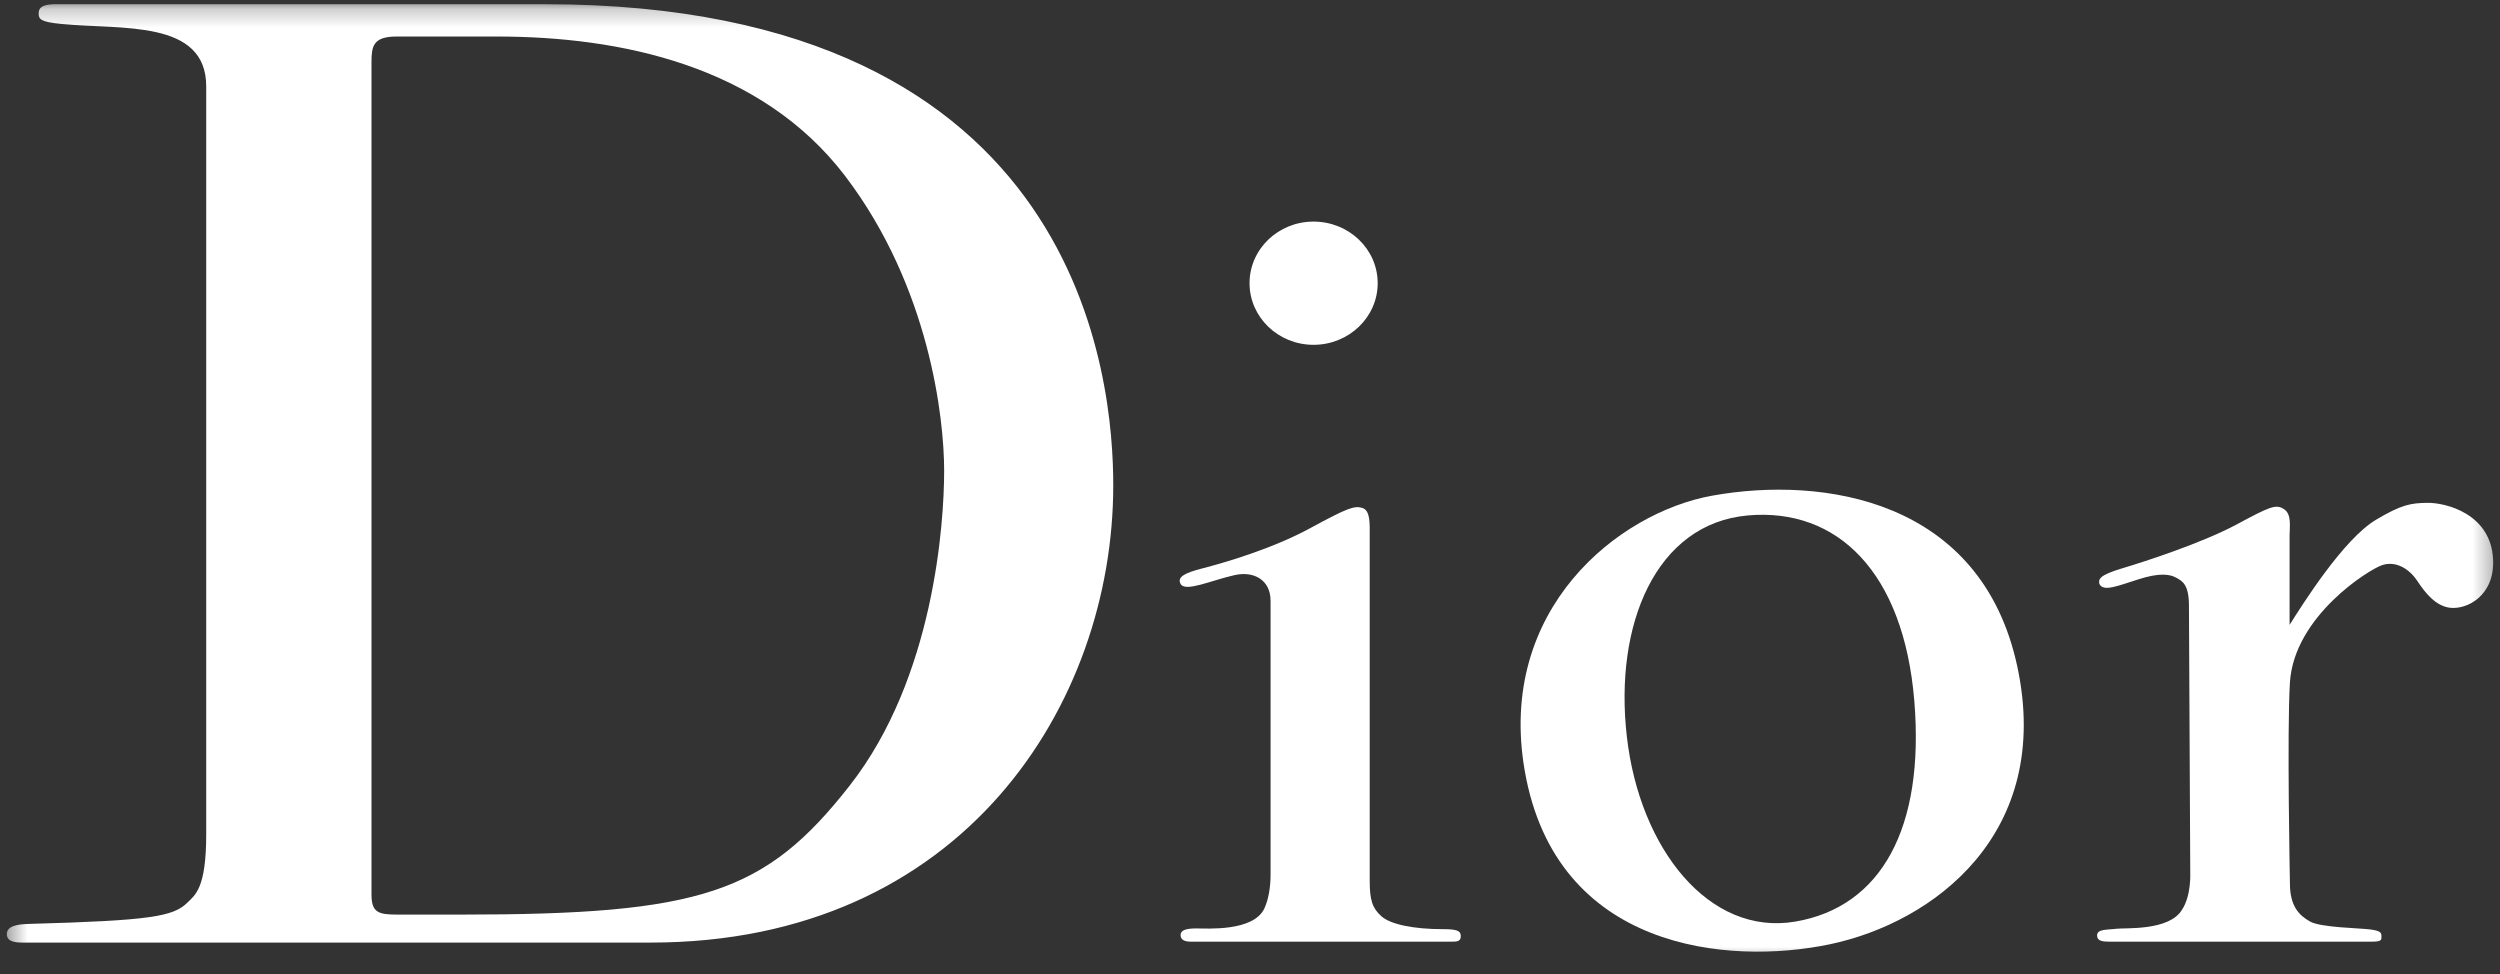
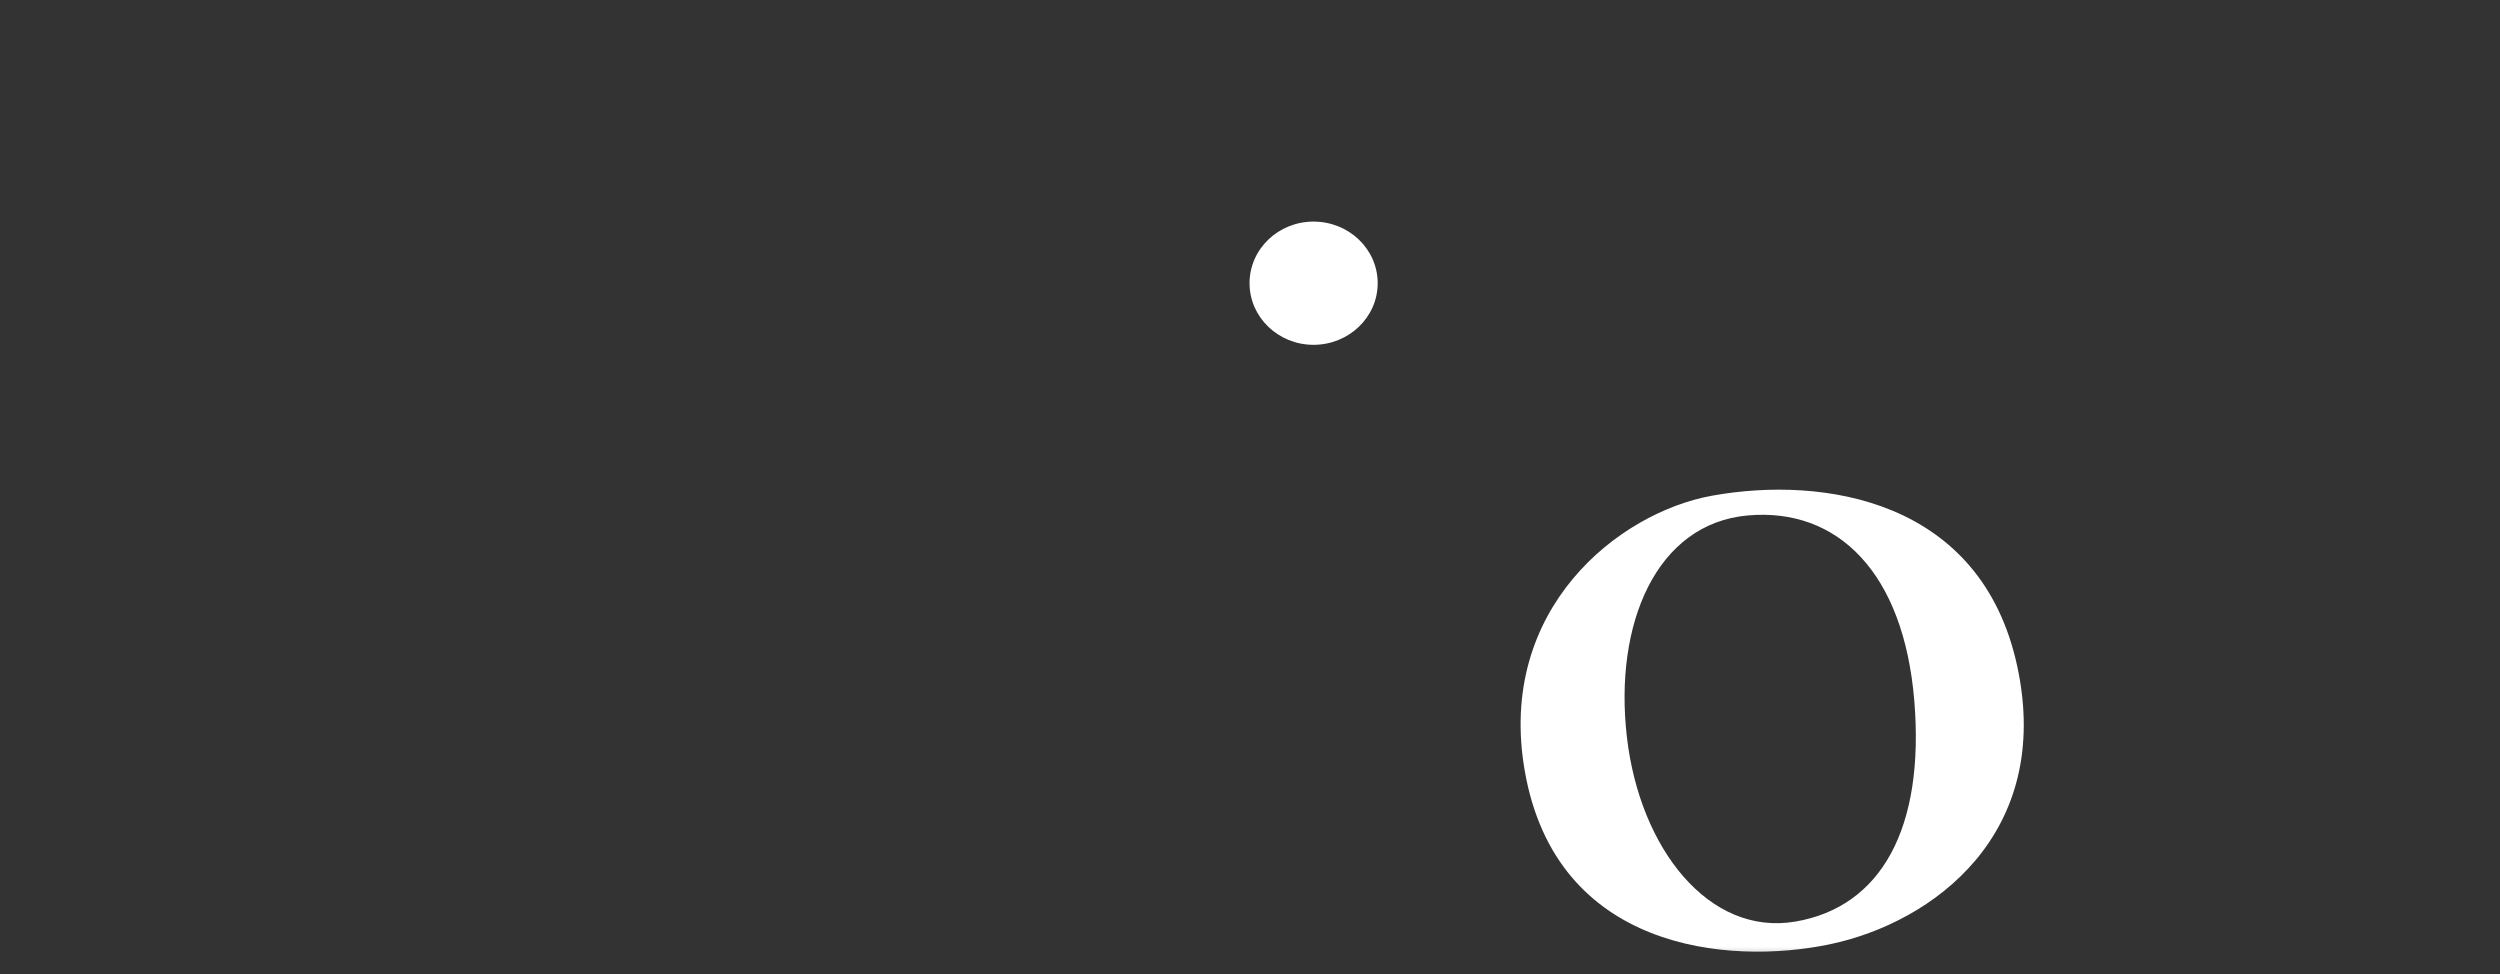
<svg xmlns="http://www.w3.org/2000/svg" width="136" height="53" viewBox="0 0 136 53" fill="none">
  <rect x="0" y="0" width="136" height="53" fill="#333333" stroke="none" />
  <mask id="mask0_2003_21" style="mask-type:luminance" maskUnits="userSpaceOnUse" x="0" y="0" width="136" height="53">
    <path d="M0.375 52.521H135.716V0.23H0.375V52.521Z" fill="white" />
  </mask>
  <g mask="url(#mask0_2003_21)">
-     <path d="M114.204 31.76C114.162 31.516 114.162 31.303 115.429 30.922C116.691 30.547 119.762 29.546 121.628 28.554C123.493 27.553 123.804 27.413 124.242 27.693C124.68 27.97 124.553 28.649 124.553 29.129V33.993C125.236 32.915 127.478 29.328 129.258 28.273C130.657 27.44 131.152 27.372 132.018 27.354C133.059 27.335 135.518 27.951 135.626 30.447C135.711 32.399 134.213 33.182 133.262 33.06C132.499 32.956 131.952 32.281 131.5 31.602C131.043 30.913 130.318 30.506 129.593 30.741C128.867 30.981 124.802 33.518 124.572 37.123C124.407 39.777 124.572 48.051 124.572 48.051C124.572 49.306 125.071 49.79 125.655 50.125C126.234 50.465 128.368 50.483 128.966 50.565C129.574 50.646 129.55 50.782 129.55 50.963C129.55 51.14 129.55 51.226 129.013 51.226H114.723C114.266 51.226 114.082 51.14 114.082 50.882C114.082 50.524 114.68 50.587 115.137 50.524C115.594 50.465 118.01 50.655 118.703 49.487C119.211 48.721 119.15 47.489 119.15 47.489L119.079 32.956C119.079 31.783 118.717 31.611 118.382 31.425C118.043 31.239 117.483 31.14 116.3 31.525C115.184 31.878 114.416 32.209 114.204 31.76Z" fill="white" />
-     <path d="M64.225 31.765C64.032 31.407 64.39 31.176 65.45 30.909C66.632 30.605 69.223 29.849 71.276 28.731C73.33 27.616 73.683 27.499 74.117 27.634C74.555 27.775 74.512 28.513 74.512 29.111V47.915C74.512 48.971 74.658 49.41 75.153 49.849C75.652 50.288 76.895 50.547 78.511 50.547C79.241 50.547 79.467 50.628 79.467 50.927C79.467 51.226 79.241 51.226 78.949 51.226H64.767C64.329 51.226 64.225 51.045 64.225 50.868C64.225 50.646 64.418 50.506 65.078 50.506C65.634 50.506 68.201 50.692 68.785 49.41C69.011 48.921 69.119 48.237 69.119 47.598V32.68C69.119 31.548 68.205 31.045 67.15 31.289C65.916 31.561 64.48 32.231 64.225 31.765Z" fill="white" />
    <path d="M71.455 18.758C73.382 18.758 74.946 17.254 74.946 15.406C74.946 13.554 73.382 12.055 71.455 12.055C69.534 12.055 67.975 13.554 67.975 15.406C67.975 17.254 69.534 18.758 71.455 18.758Z" fill="white" />
    <path d="M88.502 40.085C89.203 46.185 92.981 50.932 97.663 50.135C102.354 49.337 104.704 45.031 104.139 38.133C103.56 31.117 99.952 27.617 95.096 28.038C90.075 28.477 87.795 33.98 88.502 40.085ZM93.146 26.964C99.189 25.877 107.785 27.159 109.74 36.253C111.69 45.347 105.18 50.189 99.533 51.371C94.012 52.521 84.639 51.702 82.944 41.919C81.418 33.137 88.045 27.879 93.146 26.964Z" fill="white" />
-     <path d="M21.599 49.754H25.103C38.141 49.754 41.64 48.59 46.228 42.73C50.816 36.869 51.362 28.454 51.362 25.61C51.362 22.766 50.575 15.628 45.988 9.591C41.395 3.554 33.732 1.987 27.029 1.987H21.57C20.275 1.987 20.209 2.54 20.209 3.409V48.649C20.209 49.636 20.572 49.754 21.599 49.754ZM0.37 50.814C0.37 50.356 0.987 50.279 1.562 50.261C8.198 50.08 9.437 49.858 10.195 49.102C10.61 48.685 11.218 48.346 11.218 45.388V4.7C11.218 1.045 6.602 1.625 3.342 1.303C2.198 1.194 2.103 1.045 2.103 0.723C2.103 0.406 2.32 0.252 2.918 0.23H29.658C59.058 0.23 60.561 20.895 60.561 26.407C60.561 38.251 52.417 51.276 35.395 51.276H1.227C0.808 51.276 0.37 51.221 0.37 50.814Z" fill="white" />
  </g>
</svg>